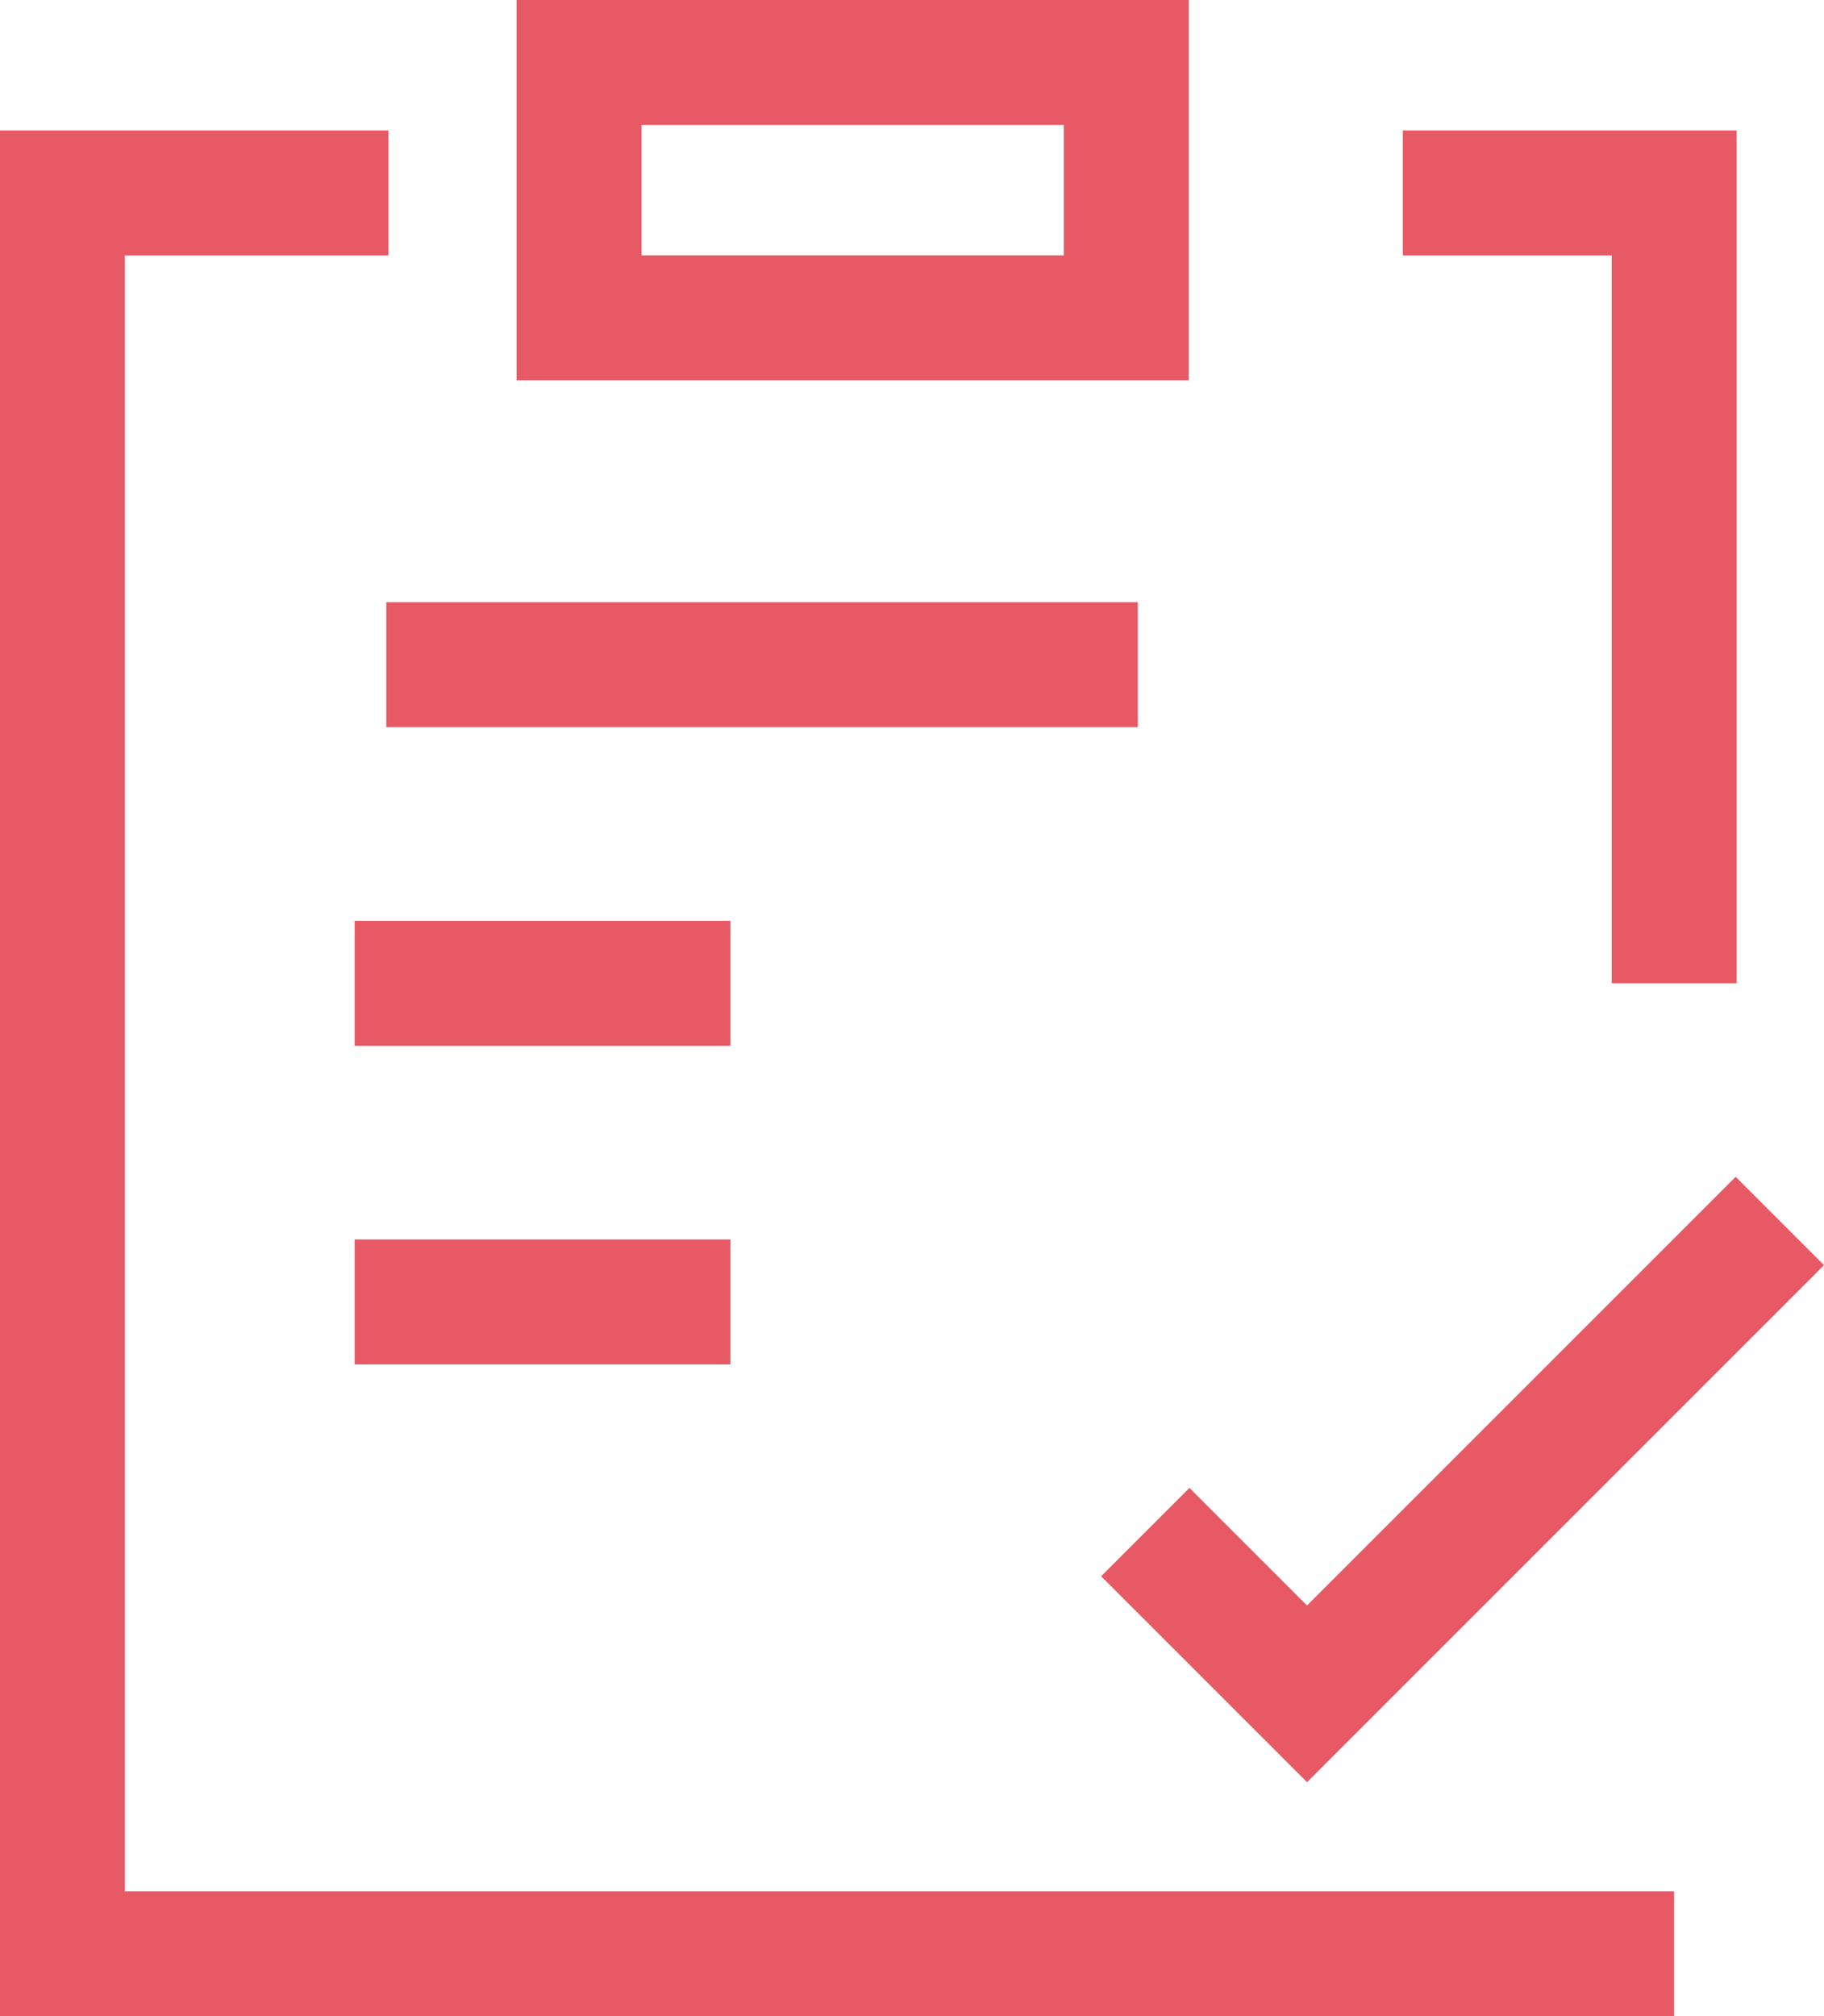
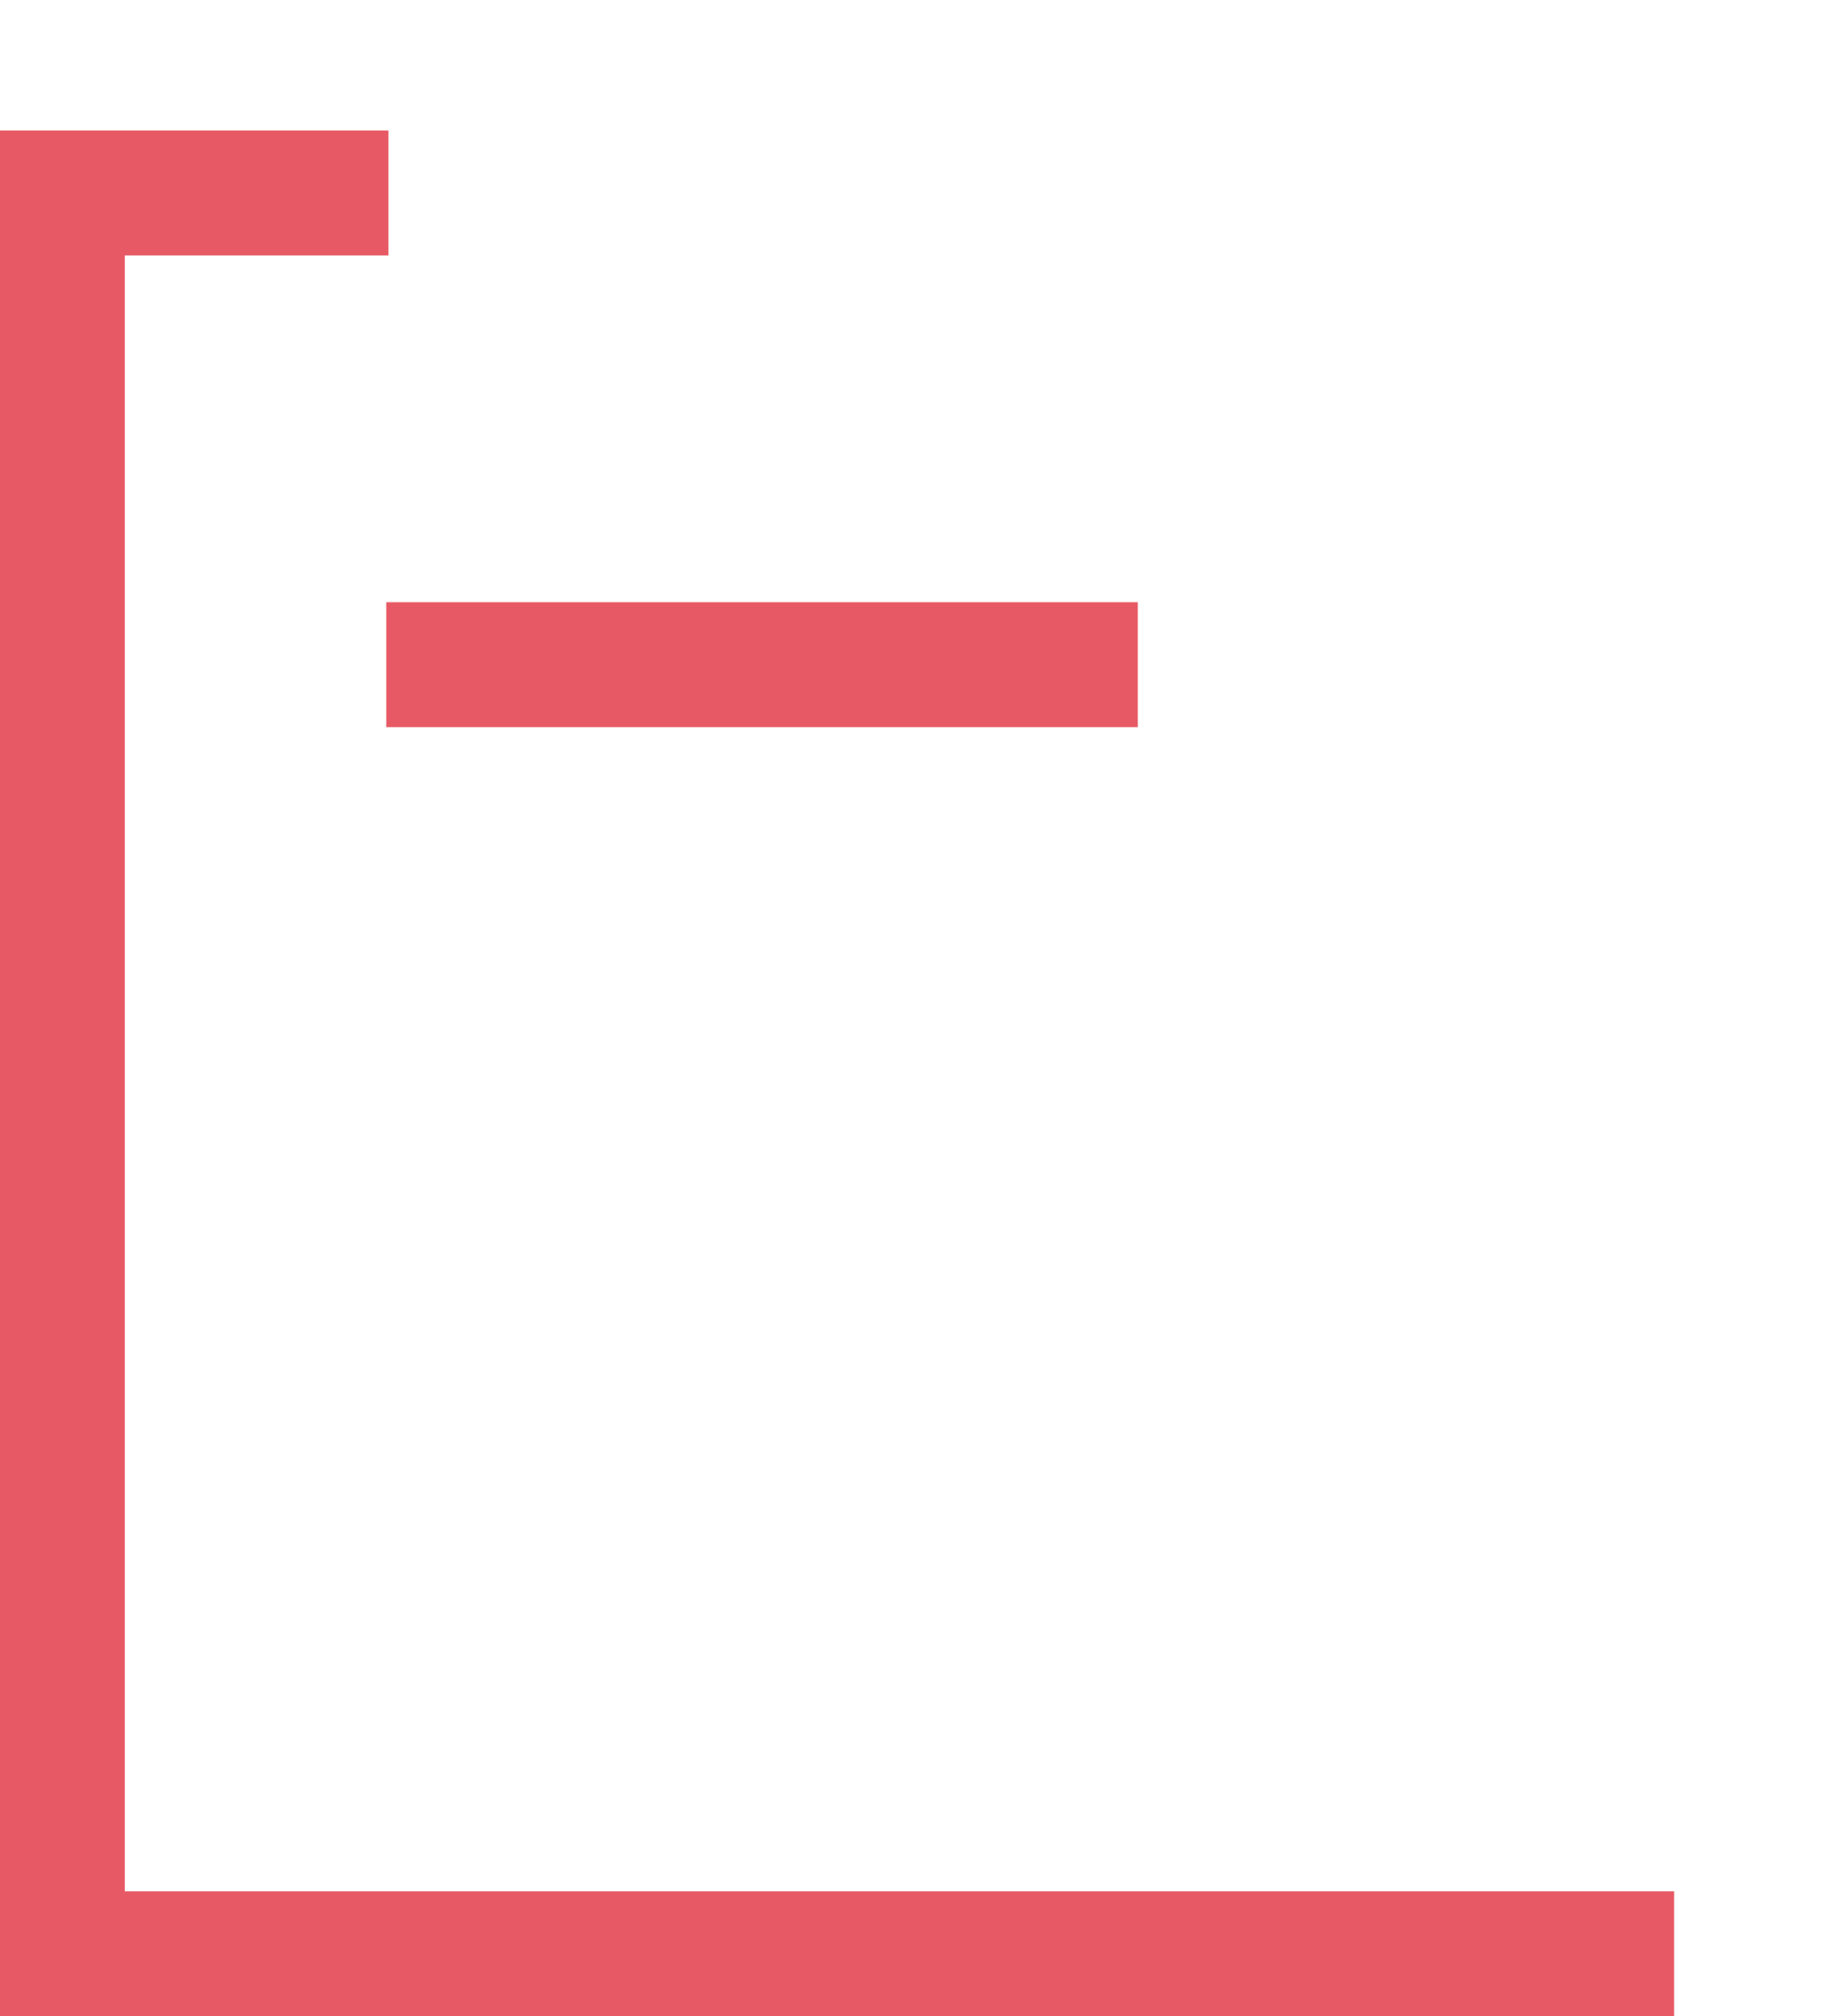
<svg xmlns="http://www.w3.org/2000/svg" width="29.196" height="32.271" viewBox="0 0 29.196 32.271">
  <defs>
    <style>.a{fill:none;stroke:#e75a65;stroke-miterlimit:10;stroke-width:2px;}</style>
  </defs>
  <g transform="translate(-50.686 -294.938)">
    <path class="a" d="M77.483,324.776h-25.8V296.592h5.221" transform="translate(0 1.434)" />
-     <path class="a" d="M57.056,296.592H61.4v12.65" transform="translate(16.084 1.434)" />
    <line class="a" x2="12.029" transform="translate(56.869 305.577)" />
-     <line class="a" x2="6.015" transform="translate(56.363 310.677)" />
-     <line class="a" x2="6.015" transform="translate(56.363 315.776)" />
-     <rect class="a" width="8.759" height="4.087" transform="translate(59.955 295.938)" />
-     <path class="a" d="M55.765,306.725l2.589,2.589,7.568-7.568" transform="translate(13.253 12.735)" />
  </g>
</svg>